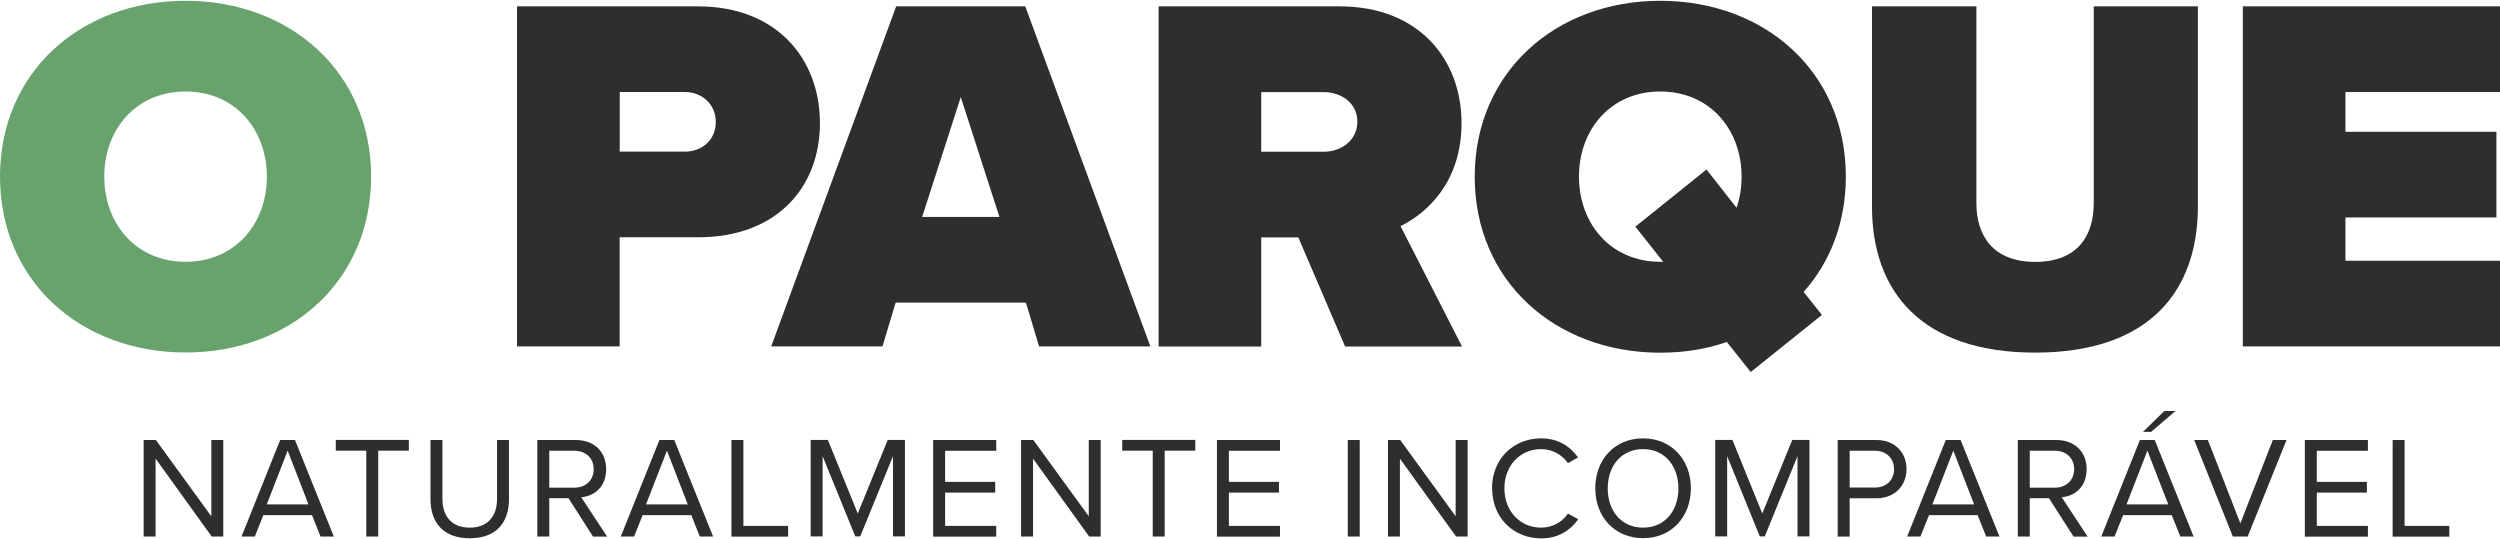
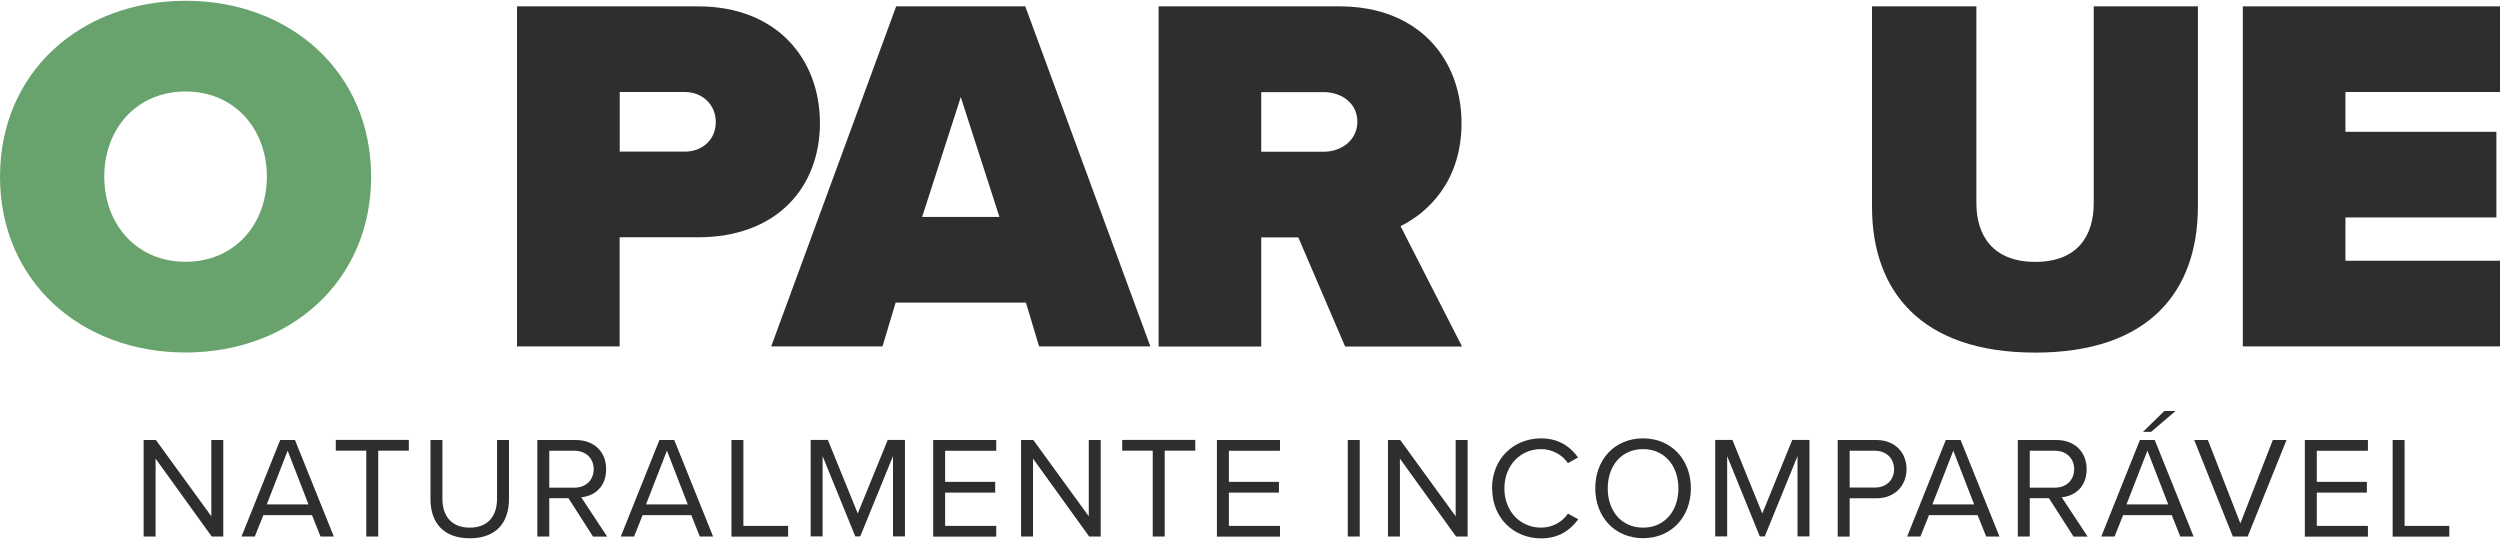
<svg xmlns="http://www.w3.org/2000/svg" width="320" height="69" viewBox="0 0 320 69" fill="none">
  <g style="mix-blend-mode:multiply" clip-path="url(#clip0_2424_4194)">
    <path d="M23.752 0.1C37.151 0.1 47.504 9.239 47.504 22.61C47.504 35.981 37.164 45.12 23.752 45.12C10.34 45.12 0 35.994 0 22.61C0 9.225 10.34 0.1 23.752 0.1ZM23.752 11.712C17.435 11.712 13.347 16.539 13.347 22.61C13.347 28.68 17.448 33.508 23.752 33.508C30.056 33.508 34.158 28.68 34.158 22.61C34.158 16.539 30.056 11.712 23.752 11.712Z" fill="#68A36D" />
    <path d="M66.179 0.813H89.337C99.492 0.813 104.952 7.598 104.952 15.758C104.952 23.919 99.492 30.373 89.337 30.373H79.314V44.339H66.179V0.813ZM87.649 11.778H79.327V19.409H87.649C89.865 19.409 91.619 17.914 91.619 15.626C91.619 13.338 89.865 11.778 87.649 11.778Z" fill="#2D2E2D" />
    <path d="M131.302 38.731H114.645L112.957 44.339H98.714L114.711 0.813H131.236L147.247 44.339H133.003L131.315 38.731H131.302ZM118.035 27.767H127.926L122.98 12.426L118.035 27.767Z" fill="#2D2E2D" />
    <path d="M166.185 30.386H161.437V44.352H148.302V0.813H171.46C181.615 0.813 187.075 7.598 187.075 15.758C187.075 23.258 182.71 27.252 179.268 28.945L187.141 44.352H172.173L166.185 30.386ZM169.443 11.791H161.437V19.422H169.443C171.658 19.422 173.742 17.98 173.742 15.573C173.742 13.166 171.658 11.791 169.443 11.791Z" fill="#2D2E2D" />
-     <path d="M230.861 37.37L233.208 40.306L224.095 47.62L221.035 43.771C218.437 44.683 215.575 45.146 212.516 45.146C199.116 45.146 188.764 36.007 188.764 22.636C188.764 9.265 199.103 0.1 212.516 0.1C225.928 0.1 236.268 9.239 236.268 22.61C236.268 28.482 234.25 33.574 230.874 37.356L230.861 37.37ZM212.898 33.521L209.324 29.011L218.437 21.697L222.275 26.591C222.723 25.347 222.921 23.985 222.921 22.61C222.921 16.539 218.82 11.712 212.516 11.712C206.212 11.712 202.11 16.539 202.11 22.61C202.11 28.68 206.212 33.508 212.516 33.508H212.911L212.898 33.521Z" fill="#2D2E2D" />
    <path d="M239.644 0.813H252.977V26.008C252.977 30.188 255.127 33.521 260.521 33.521C265.915 33.521 267.998 30.188 267.998 26.008V0.813H281.332V26.405C281.332 37.237 275.146 45.133 260.507 45.133C245.868 45.133 239.617 37.237 239.617 26.471V0.813H239.644Z" fill="#2D2E2D" />
    <path d="M287.082 0.813H320V11.778H300.218V16.869H319.538V27.834H300.218V33.375H320V44.339H287.082V0.813Z" fill="#2D2E2D" />
    <path d="M19.915 58.703V68.675H18.385V56.322H19.954L27.049 66.083V56.322H28.579V68.675H27.102L19.915 58.703Z" fill="#2D2E2D" />
    <path d="M39.948 65.937H33.71L32.615 68.675H30.914L35.86 56.322H37.759L42.731 68.675H41.029L39.935 65.937H39.948ZM34.145 64.562H39.486L36.822 57.684L34.145 64.562Z" fill="#2D2E2D" />
    <path d="M46.884 57.684H42.98V56.309H52.331V57.684H48.414V68.675H46.884V57.684Z" fill="#2D2E2D" />
    <path d="M55.101 56.322H56.63V63.847C56.63 66.109 57.844 67.537 60.125 67.537C62.407 67.537 63.62 66.109 63.62 63.847V56.322H65.15V63.861C65.15 66.942 63.475 68.899 60.125 68.899C56.776 68.899 55.101 66.916 55.101 63.874V56.309V56.322Z" fill="#2D2E2D" />
    <path d="M72.76 63.768H70.307V68.675H68.777V56.322H73.723C75.978 56.322 77.587 57.764 77.587 60.052C77.587 62.34 76.07 63.504 74.395 63.649L77.719 68.688H75.912L72.773 63.782L72.76 63.768ZM73.538 57.698H70.307V62.419H73.538C75.002 62.419 75.991 61.441 75.991 60.052C75.991 58.663 74.989 57.698 73.538 57.698Z" fill="#2D2E2D" />
    <path d="M88.494 65.937H82.256L81.161 68.675H79.46L84.406 56.322H86.305L91.277 68.675H89.575L88.481 65.937H88.494ZM82.691 64.562H88.032L85.368 57.684L82.691 64.562Z" fill="#2D2E2D" />
    <path d="M93.624 56.322H95.154V67.313H100.878V68.688H93.624V56.336V56.322Z" fill="#2D2E2D" />
    <path d="M114.303 58.385L110.109 68.661H109.476L105.295 58.385V68.661H103.766V56.309H105.968L109.793 65.725L113.63 56.309H115.833V68.661H114.303V58.385Z" fill="#2D2E2D" />
    <path d="M119.446 56.322H127.518V57.698H120.976V61.679H127.386V63.054H120.976V67.313H127.518V68.688H119.446V56.336V56.322Z" fill="#2D2E2D" />
    <path d="M132.226 58.703V68.675H130.696V56.322H132.266L139.361 66.083V56.322H140.891V68.675H139.414L132.226 58.703Z" fill="#2D2E2D" />
    <path d="M147.55 57.684H143.646V56.309H152.997V57.684H149.08V68.675H147.55V57.684Z" fill="#2D2E2D" />
    <path d="M155.767 56.322H163.838V57.698H157.296V61.679H163.706V63.054H157.296V67.313H163.838V68.688H155.767V56.336V56.322Z" fill="#2D2E2D" />
    <path d="M172.516 56.322H174.045V68.675H172.516V56.322Z" fill="#2D2E2D" />
    <path d="M179.189 58.703V68.675H177.659V56.322H179.229L186.324 66.083V56.322H187.854V68.675H186.377L179.189 58.703Z" fill="#2D2E2D" />
    <path d="M190.979 62.498C190.979 58.703 193.762 56.11 197.257 56.11C199.499 56.11 201.003 57.168 201.992 58.557L200.699 59.285C200 58.253 198.721 57.486 197.257 57.486C194.619 57.486 192.562 59.562 192.562 62.512C192.562 65.461 194.606 67.537 197.257 67.537C198.721 67.537 199.987 66.797 200.699 65.739L202.018 66.466C200.989 67.868 199.499 68.913 197.27 68.913C193.775 68.913 190.993 66.321 190.993 62.525L190.979 62.498Z" fill="#2D2E2D" />
    <path d="M210.314 56.11C213.954 56.11 216.433 58.848 216.433 62.498C216.433 66.149 213.954 68.886 210.314 68.886C206.674 68.886 204.194 66.149 204.194 62.498C204.194 58.848 206.647 56.11 210.314 56.11ZM210.314 57.486C207.544 57.486 205.79 59.615 205.79 62.512C205.79 65.408 207.544 67.537 210.314 67.537C213.083 67.537 214.837 65.395 214.837 62.512C214.837 59.628 213.07 57.486 210.314 57.486Z" fill="#2D2E2D" />
    <path d="M230.082 58.385L225.888 68.661H225.255L221.075 58.385V68.661H219.545V56.309H221.747L225.572 65.725L229.41 56.309H231.612V68.661H230.082V58.385Z" fill="#2D2E2D" />
    <path d="M235.227 56.322H240.172C242.652 56.322 244.036 58.028 244.036 60.052C244.036 62.075 242.612 63.782 240.172 63.782H236.756V68.688H235.227V56.336V56.322ZM239.988 57.698H236.756V62.406H239.988C241.451 62.406 242.441 61.441 242.441 60.052C242.441 58.663 241.438 57.698 239.988 57.698Z" fill="#2D2E2D" />
    <path d="M253.149 65.937H246.911L245.817 68.675H244.115L249.061 56.322H250.96L255.932 68.675H254.231L253.136 65.937H253.149ZM247.346 64.562H252.688L250.024 57.684L247.346 64.562Z" fill="#2D2E2D" />
    <path d="M262.262 63.768H259.809V68.675H258.279V56.322H263.225C265.48 56.322 267.089 57.764 267.089 60.052C267.089 62.34 265.572 63.504 263.898 63.649L267.221 68.688H265.414L262.275 63.782L262.262 63.768ZM263.04 57.698H259.809V62.419H263.04C264.504 62.419 265.493 61.441 265.493 60.052C265.493 58.663 264.491 57.698 263.04 57.698Z" fill="#2D2E2D" />
    <path d="M277.996 65.937H271.758L270.663 68.675H268.962L273.908 56.322H275.807L280.779 68.675H279.077L277.983 65.937H277.996ZM272.193 64.561H277.534L274.87 57.684L272.193 64.561ZM274.303 55.277L277.033 52.605H278.471L275.345 55.277H274.29H274.303Z" fill="#2D2E2D" />
    <path d="M280.857 56.322H282.611L286.766 66.995L290.92 56.322H292.674L287.702 68.675H285.803L280.857 56.322Z" fill="#2D2E2D" />
    <path d="M295.021 56.322H303.093V57.698H296.551V61.679H302.961V63.054H296.551V67.313H303.093V68.688H295.021V56.336V56.322Z" fill="#2D2E2D" />
    <path d="M306.258 56.322H307.788V67.313H313.511V68.688H306.258V56.336V56.322Z" fill="#2D2E2D" />
  </g>
  <defs>
    <clipPath id="clip0_2424_4194">
      <rect width="320" height="68.8" fill="white" transform="translate(0 0.1)" />
    </clipPath>
  </defs>
</svg>